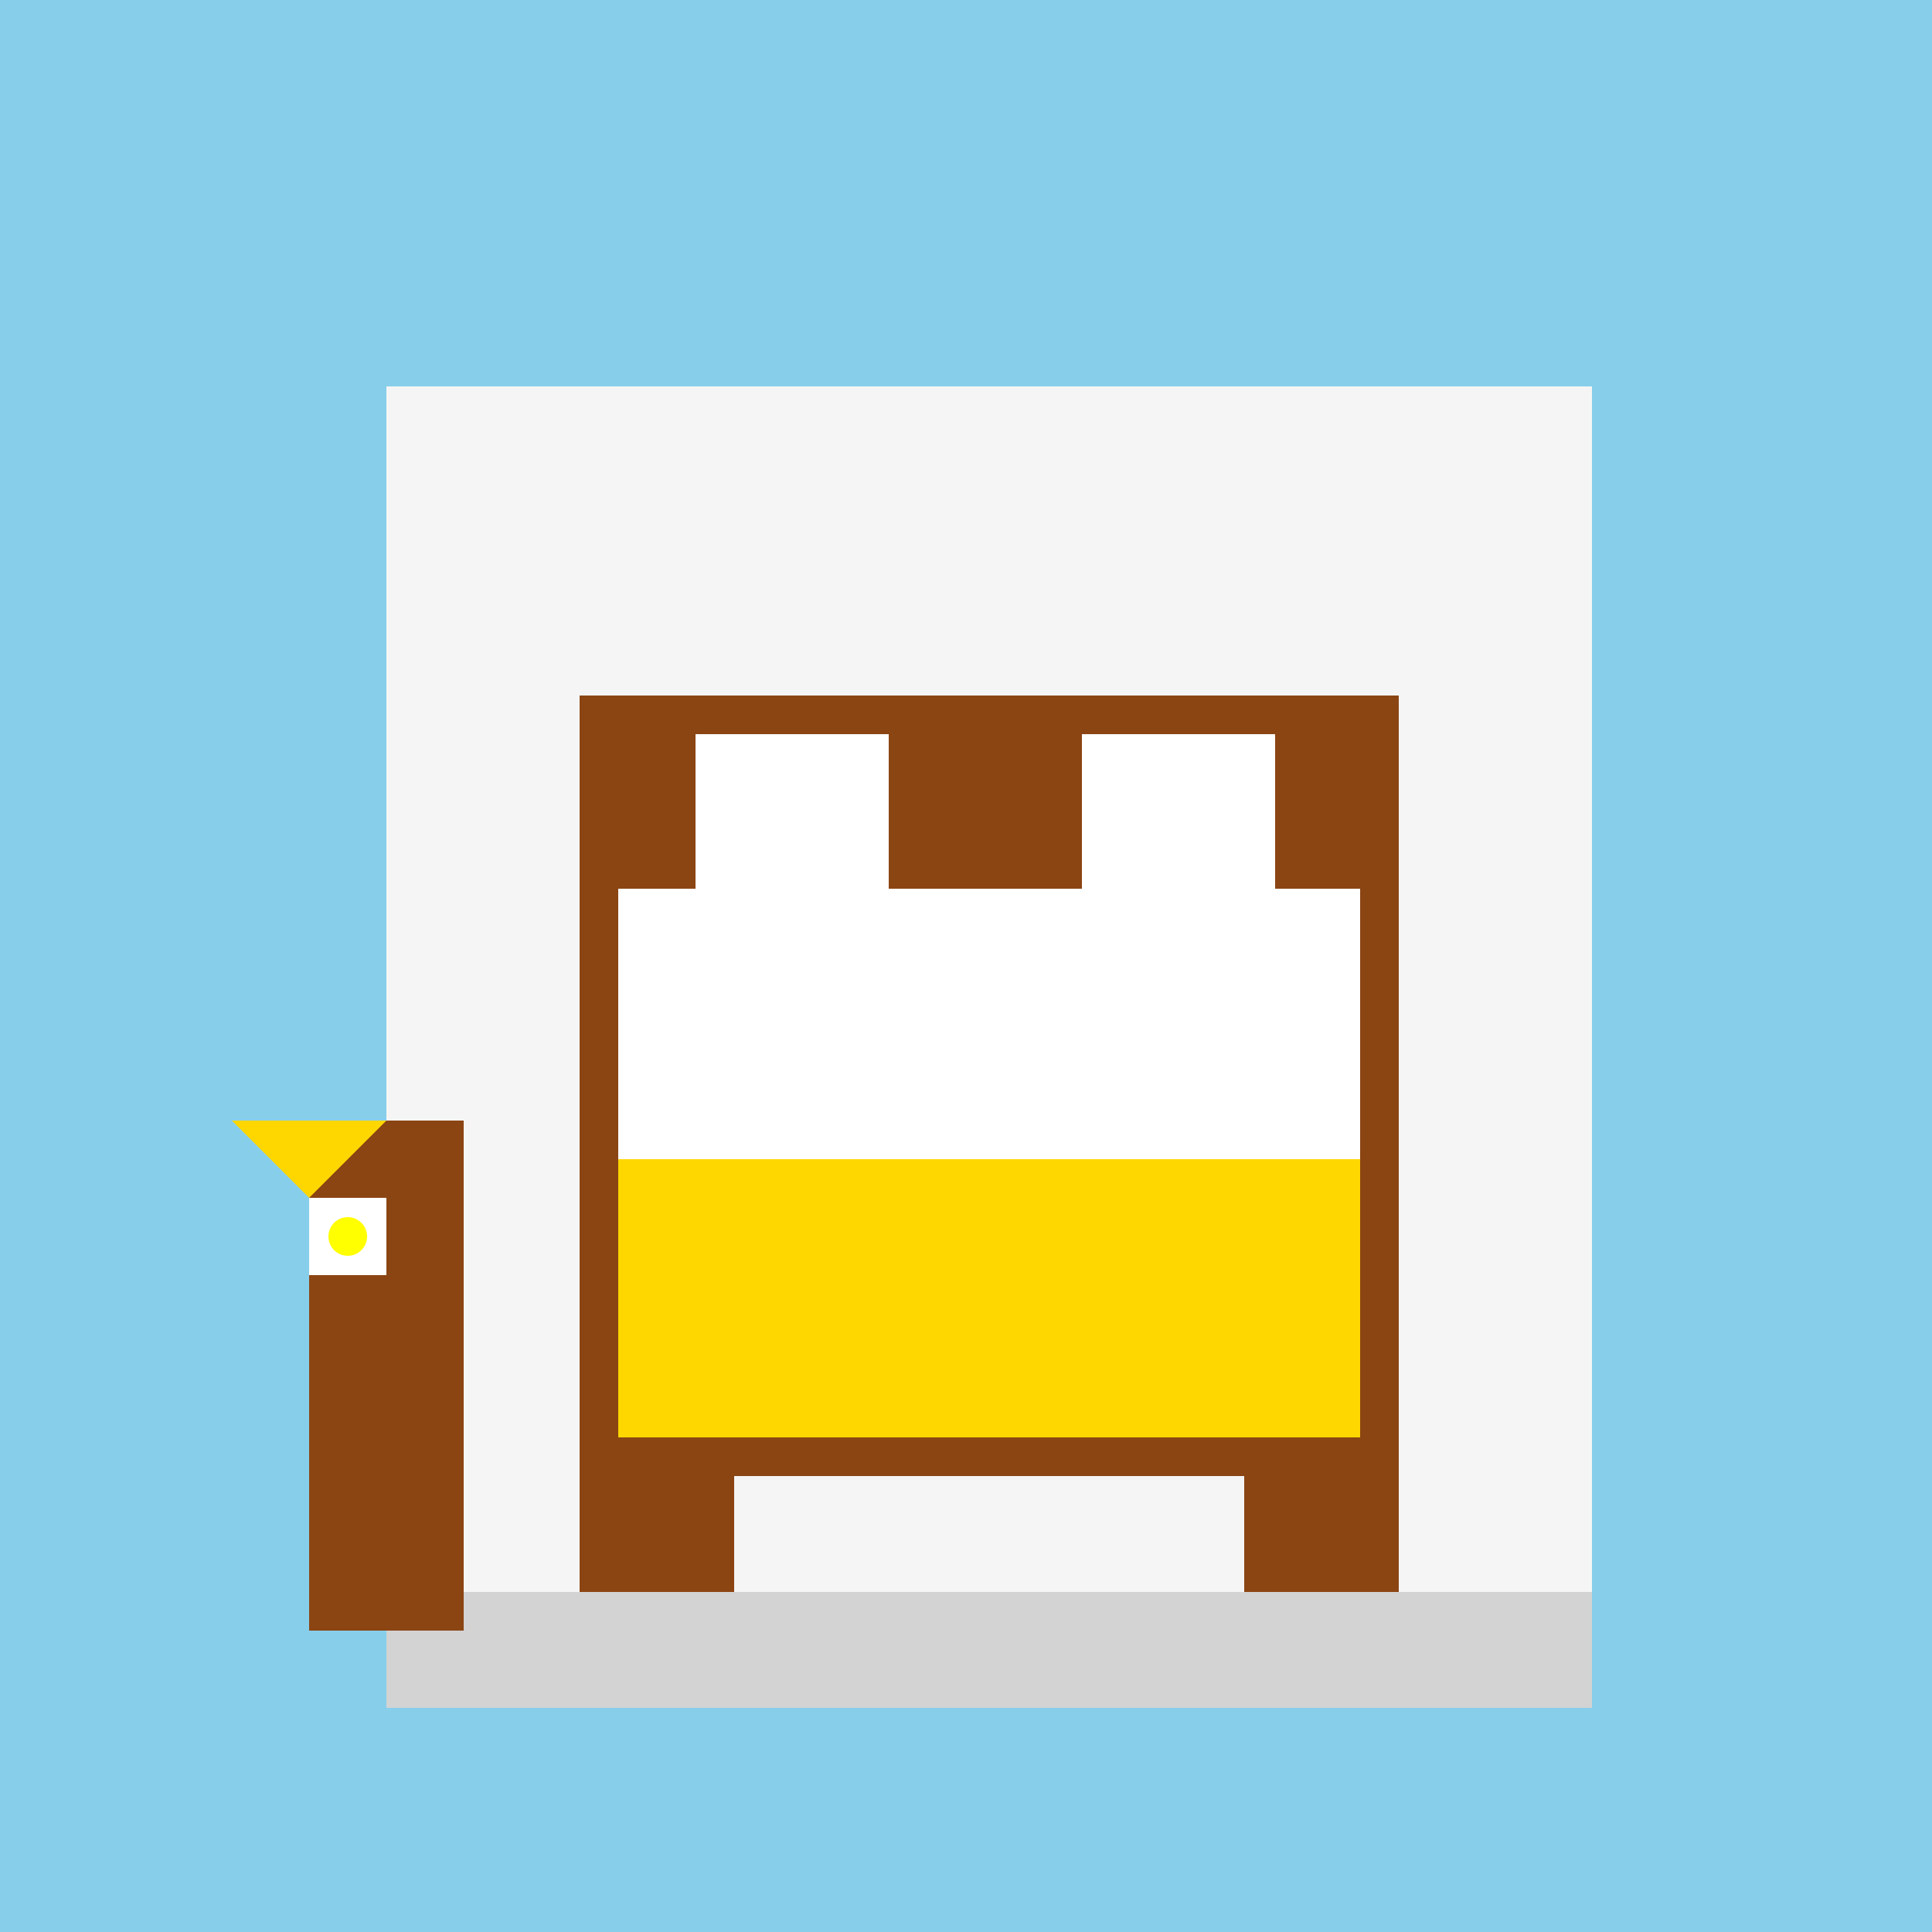
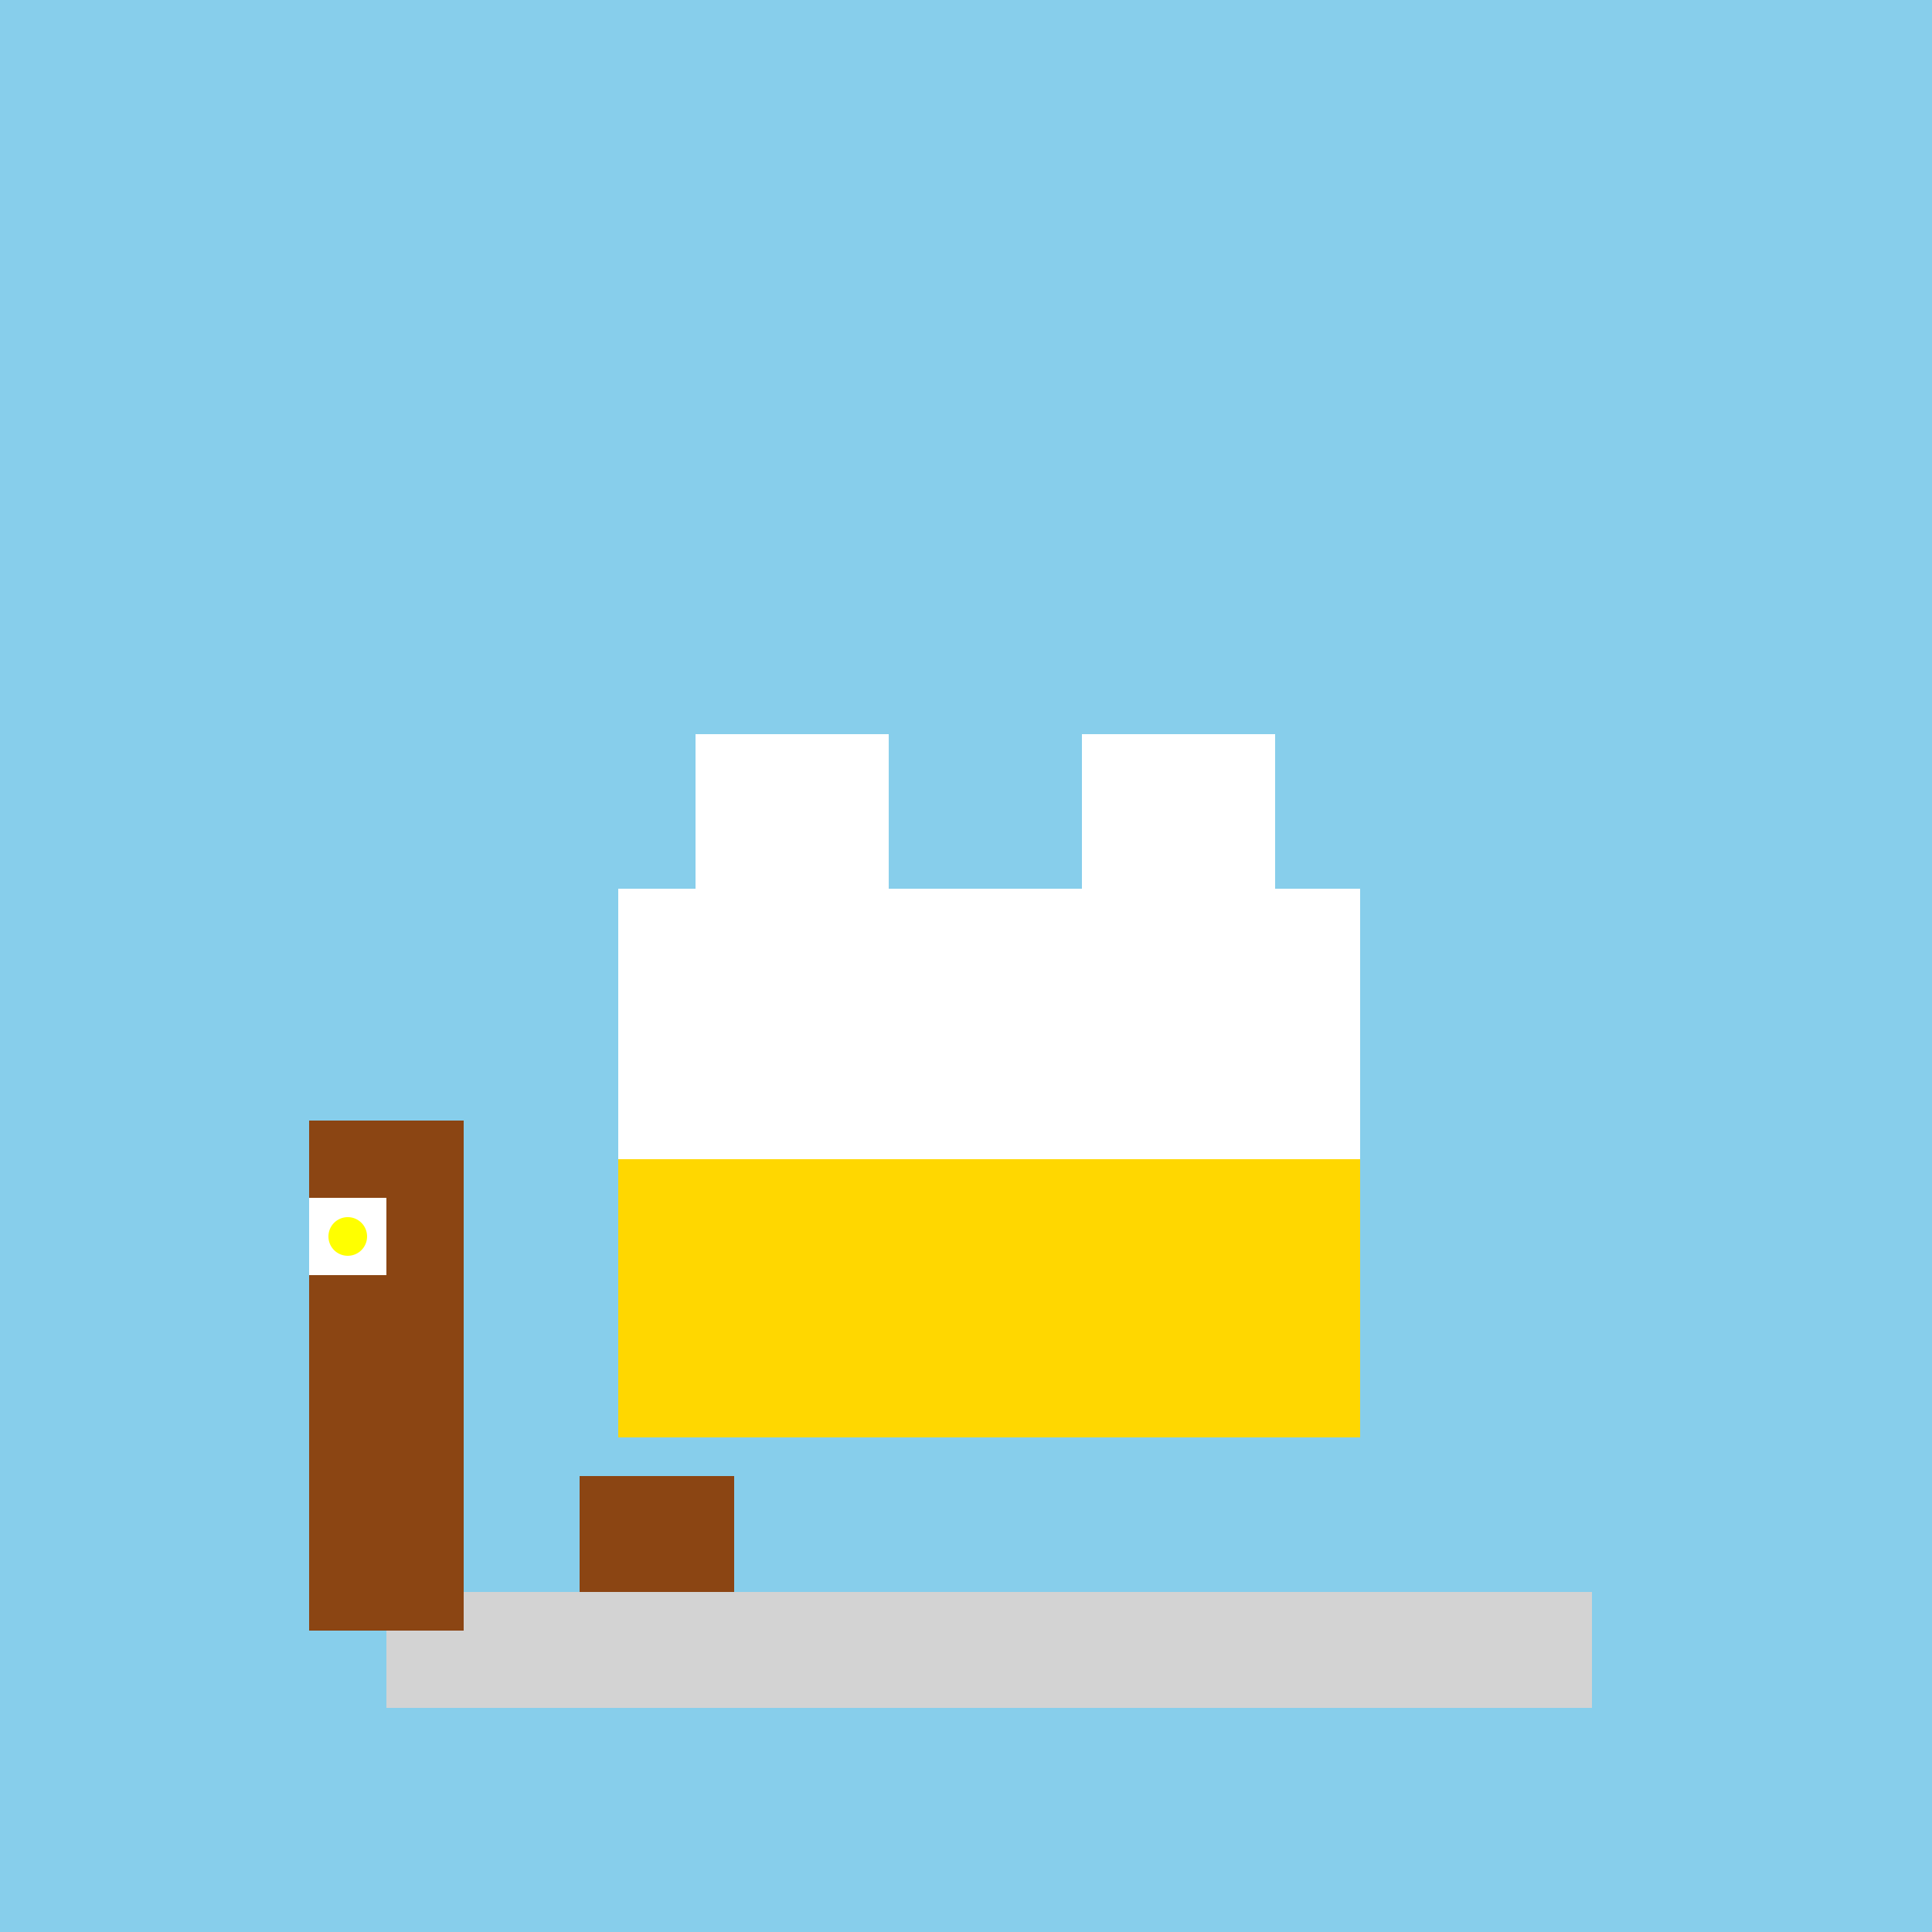
<svg xmlns="http://www.w3.org/2000/svg" width="500" height="500">
  <defs />
  <g>
    <rect fill="#87CEEB" stroke="none" x="0" y="0" width="512" height="512" />
-     <rect fill="#F5F5F5" stroke="none" x="100" y="100" width="312" height="312" />
    <rect fill="#D3D3D3" stroke="none" x="100" y="412" width="312" height="30" />
-     <rect fill="#8B4513" stroke="none" x="150" y="220" width="212" height="162" />
-     <rect fill="#8B4513" stroke="none" x="150" y="180" width="212" height="40" />
    <rect fill="#8B4513" stroke="none" x="150" y="382" width="40" height="30" />
-     <rect fill="#8B4513" stroke="none" x="322" y="382" width="40" height="30" />
    <rect fill="#FFFFFF" stroke="none" x="160" y="230" width="192" height="142" />
    <rect fill="#FFFFFF" stroke="none" x="180" y="190" width="50" height="50" />
    <rect fill="#FFFFFF" stroke="none" x="280" y="190" width="50" height="50" />
    <rect fill="#FFD700" stroke="none" x="160" y="300" width="192" height="72" />
    <rect fill="#FFD700" stroke="none" x="160" y="320" width="64" height="20" />
    <rect fill="#FFD700" stroke="none" x="240" y="320" width="64" height="20" />
    <rect fill="#8B4513" stroke="none" x="80" y="290" width="40" height="132" />
-     <path fill="#FFD700" stroke="none" paint-order="stroke fill markers" d=" M 60 290 L 100 290 L 80 310 Z" />
+     <path fill="#FFD700" stroke="none" paint-order="stroke fill markers" d=" M 60 290 L 100 290 Z" />
    <path fill="#FFFFFF" stroke="none" paint-order="stroke fill markers" d=" M 80 310 L 100 310 L 100 330 L 80 330 Z" />
    <path fill="#FFFF00" stroke="none" paint-order="stroke fill markers" d=" M 95 320 A 5 5 0 1 1 95 319.995" />
  </g>
</svg>